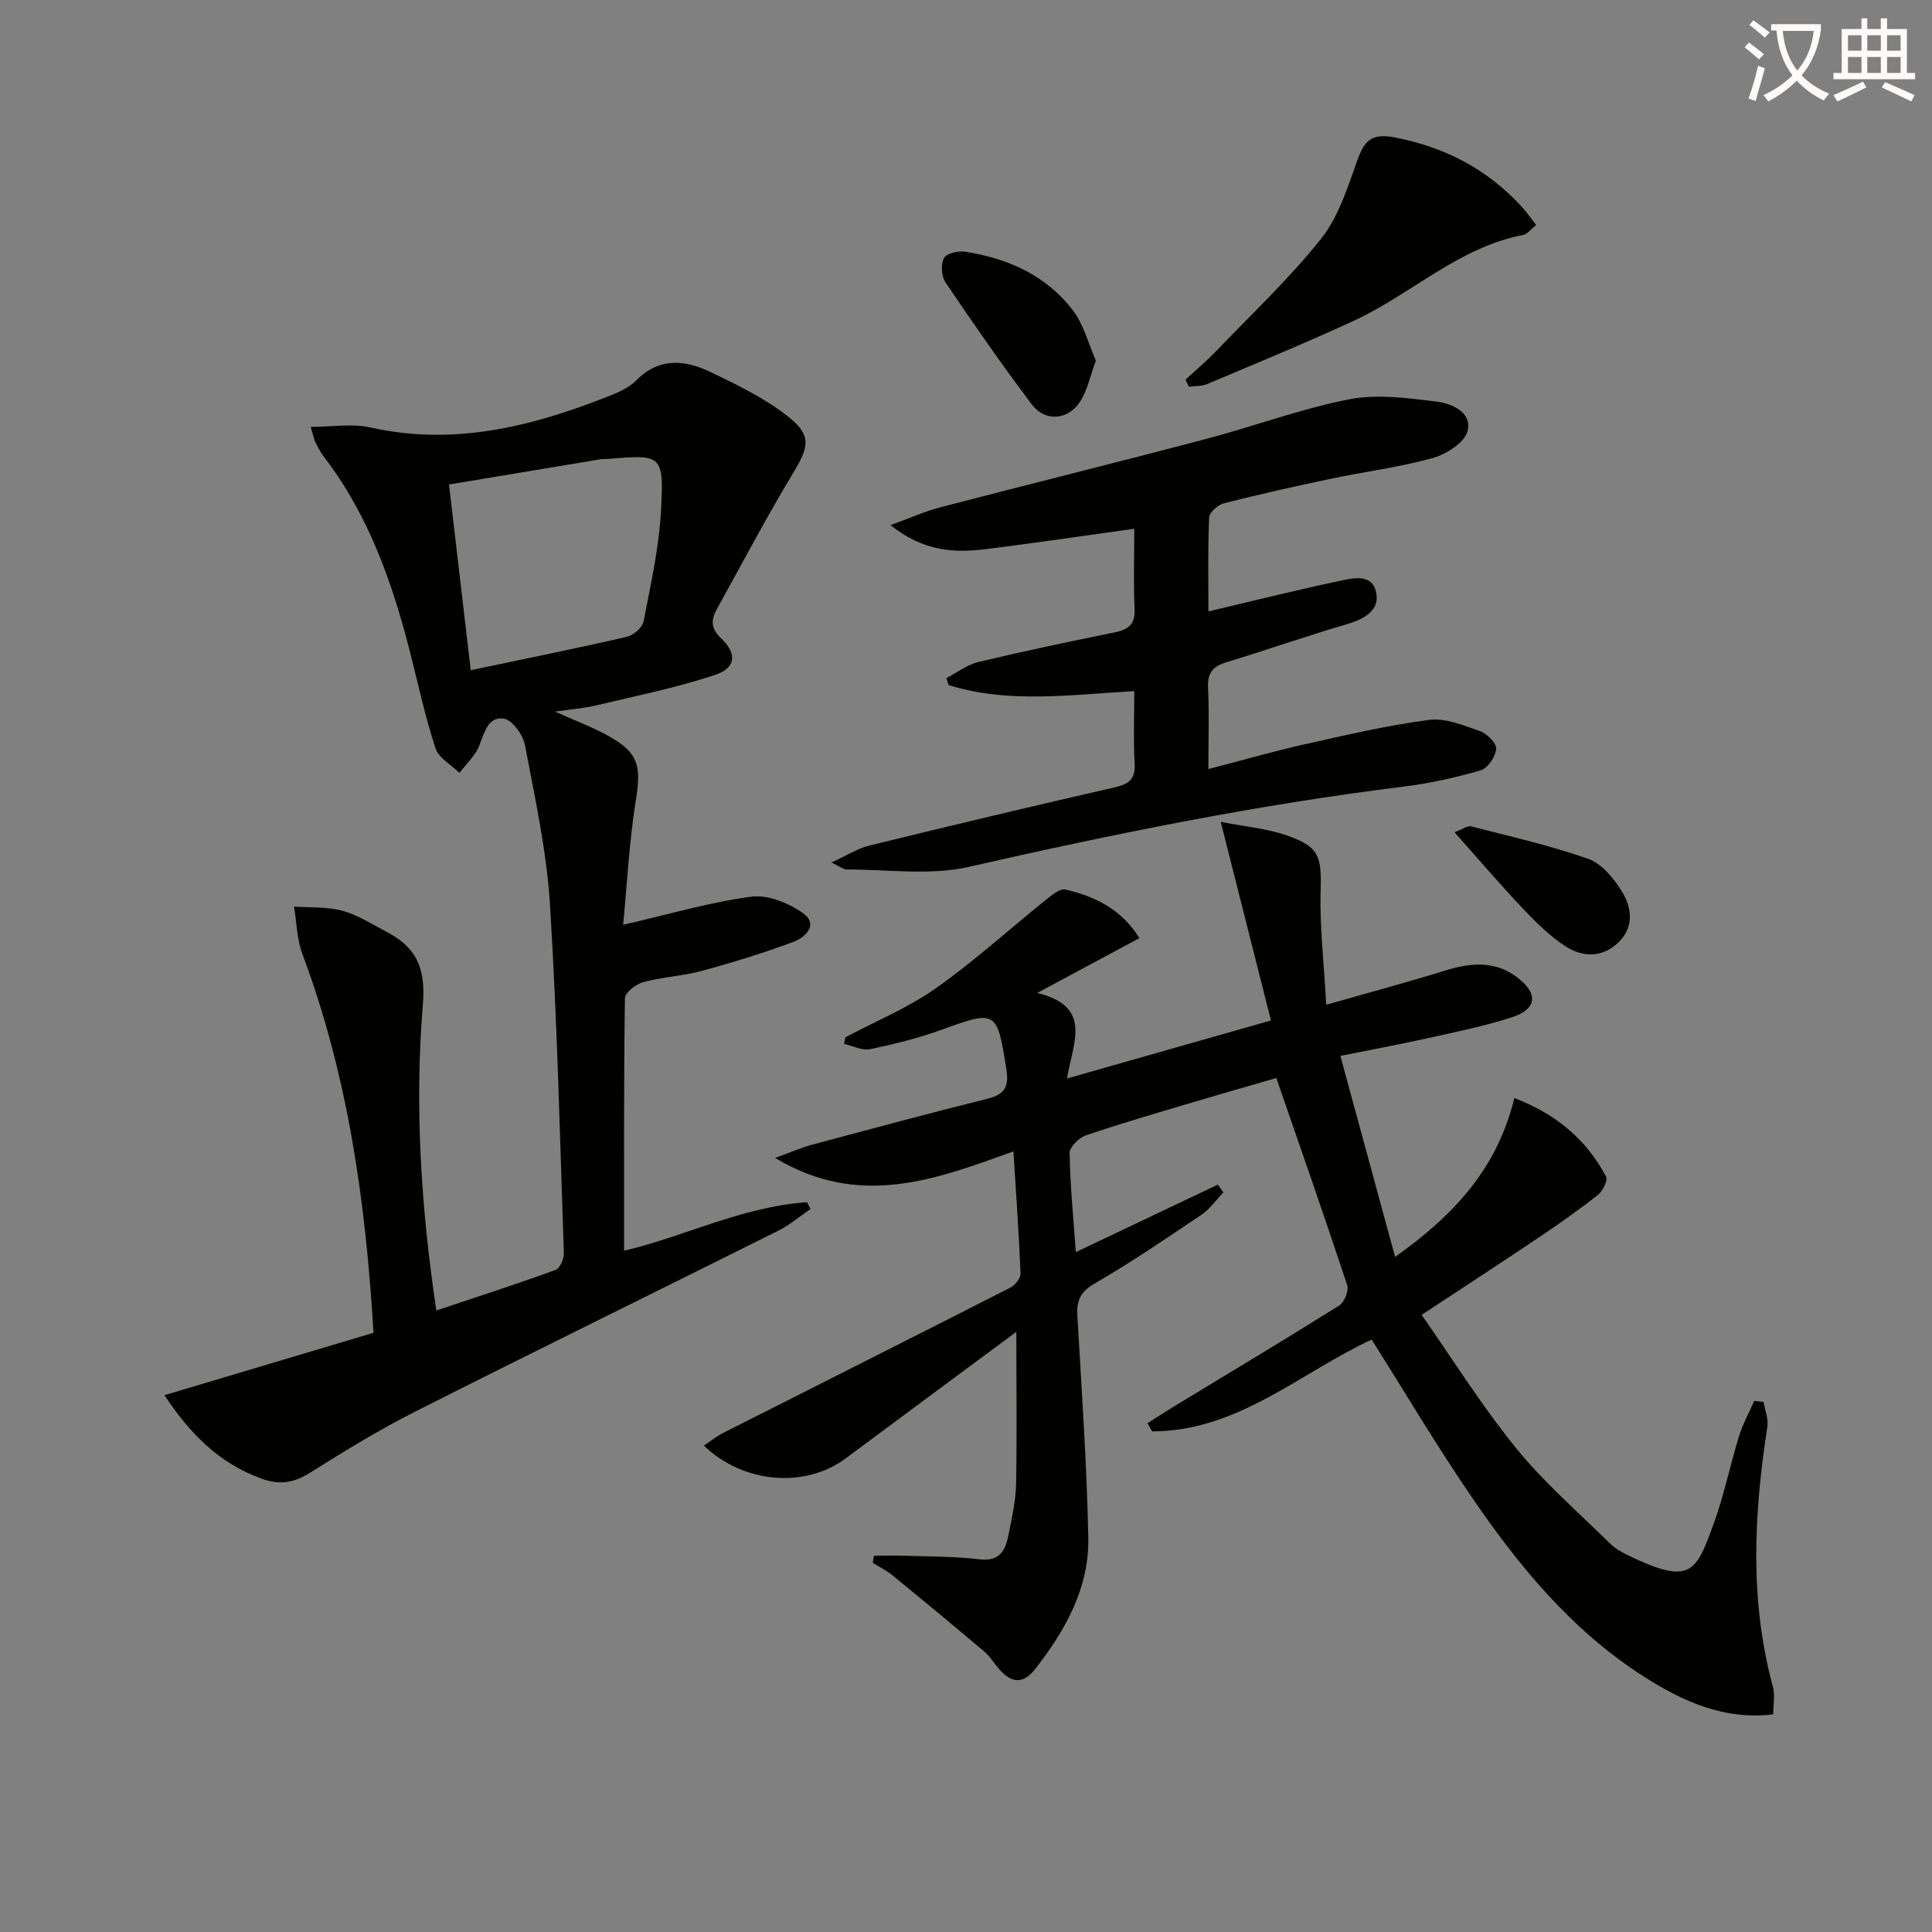
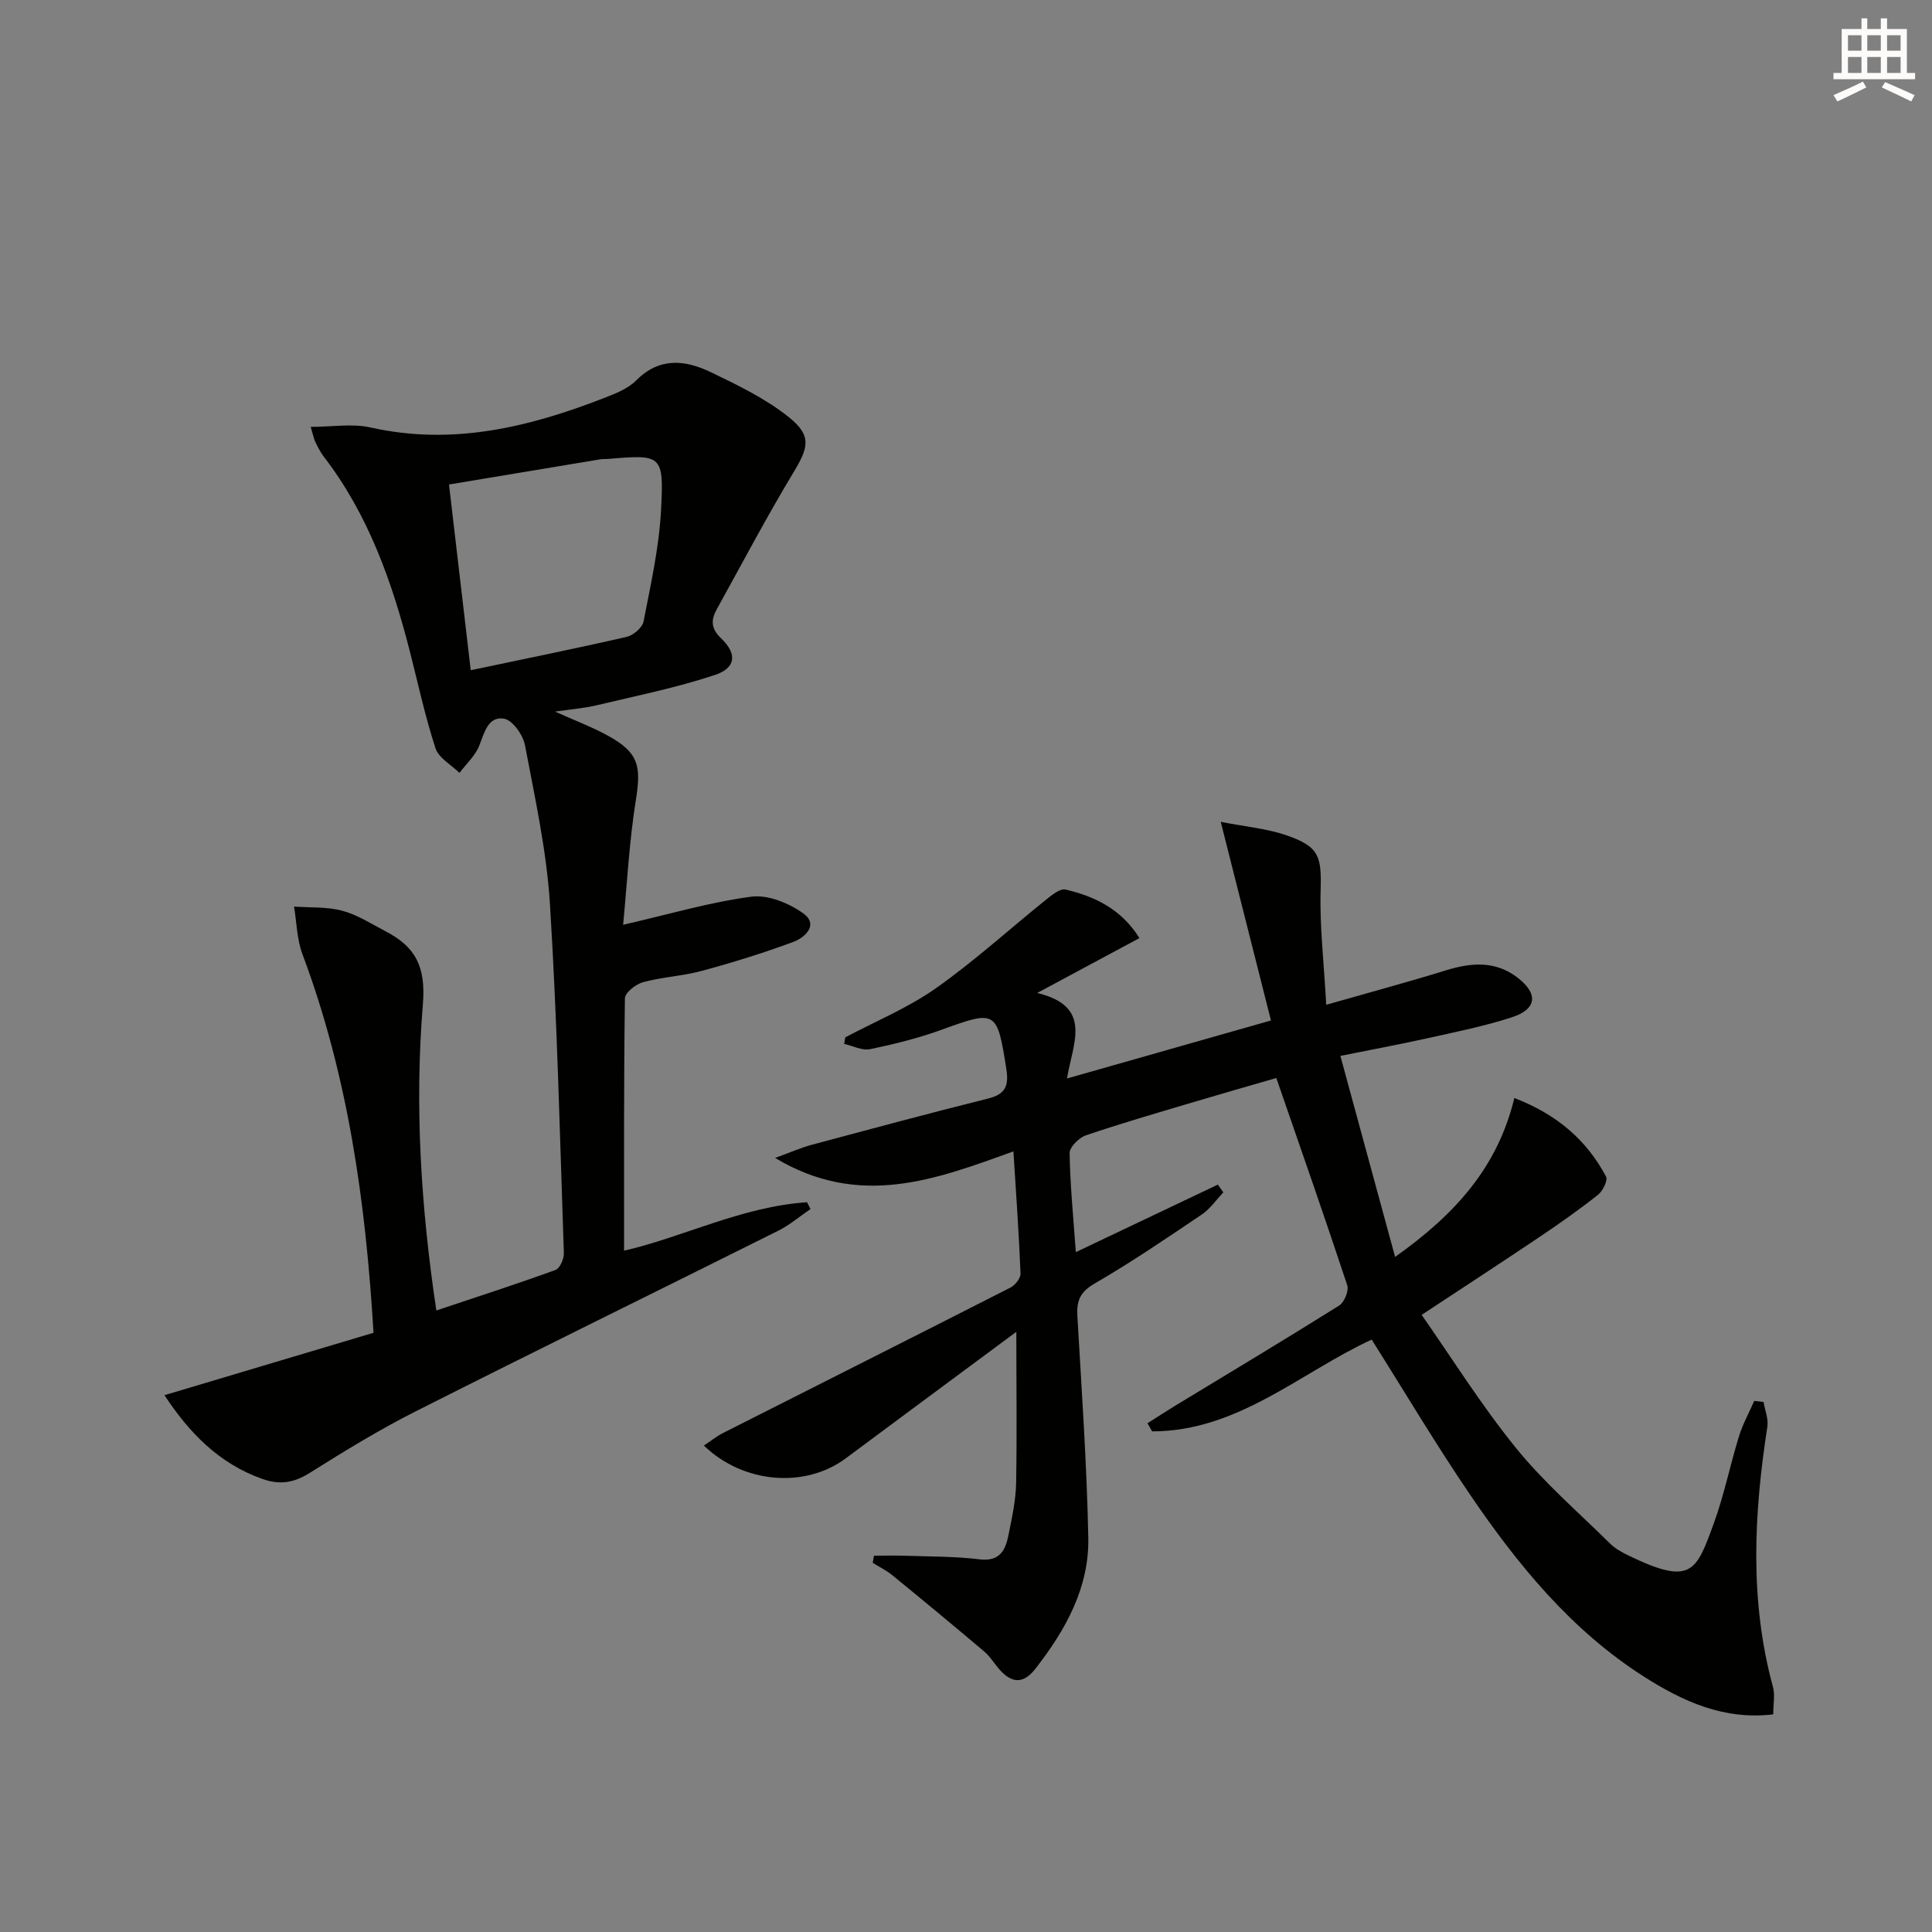
<svg xmlns="http://www.w3.org/2000/svg" enable-background="new 0 0 400 400" viewBox="0 0 400 400">
  <rect x="0" y="0" width="400" height="400" fill="#808080" stroke="none" />
-   <path d="m362.1 8.8c1.1.8 2.1 1.6 3.1 2.4l-1 1.1c-1.3-1.1-2.3-2-3-2.5zm1.9 4.8c.5.2.9.4 1.4.5-.6 2.3-1.3 4.5-1.9 6.8l-1.5-.5c.8-2.1 1.4-4.3 2-6.8zm-1-9.4c1.3.9 2.4 1.8 3.4 2.5l-1 1.1c-1.4-1.2-2.4-2.1-3.2-2.6zm3.7 2.2v-1.4h10.3v1.2c-.5 3.6-1.8 6.8-4 9.4 1.5 1.6 3.4 2.8 5.7 3.8-.3.4-.7.8-1.1 1.4-2.3-1.1-4.1-2.5-5.6-4.1-1.6 1.6-3.6 3.1-5.9 4.3-.3-.5-.7-.9-1-1.3 2.4-1.1 4.4-2.5 6-4.1-1.9-2.5-3-5.6-3.3-9.3h-1.1zm8.8 0h-6.4c.3 3.3 1.3 6 3 8.2 2-2.3 3.1-5.1 3.4-8.2z" fill="#fcfbfa" />
  <path d="m385.3 3.8h1.3v2.2h2.8v-2.2h1.3v2.2h4.1v9.1h1.7v1.3h-16.9v-1.3h1.7v-9.1h4.1v-2.2zm.4 13.1.7 1.2c-1.8.9-3.8 1.9-6 2.9-.2-.4-.5-.8-.8-1.3 2.3-1 4.3-1.9 6.1-2.8zm-3.1-6.4h2.8v-3.2h-2.8zm0 4.6h2.8v-3.3h-2.8zm4-4.6h2.8v-3.2h-2.8zm0 4.6h2.8v-3.3h-2.8zm3.7 1.9c2.1.9 4.1 1.8 6.1 2.7l-.7 1.3c-2.2-1.1-4.2-2-6.1-2.9zm3.2-9.7h-2.8v3.2h2.8zm-2.8 7.8h2.8v-3.3h-2.8z" fill="#fcfbfa" />
  <g fill="#010100">
    <path d="m210.42 275.74c-11.83 8.77-23.58 17.46-35.31 26.19-8.37 6.23-21.16 5.3-29.38-2.64 1.39-.92 2.6-1.9 3.95-2.59 19.85-10.05 39.72-20.03 59.54-30.13.97-.49 2.1-1.94 2.07-2.9-.32-8.11-.9-16.2-1.47-25.29-16.11 5.83-31.83 11.86-49.34 1.36 3.25-1.18 5.37-2.13 7.58-2.72 12.17-3.26 24.33-6.54 36.56-9.59 3.62-.9 4.26-2.7 3.73-6.11-1.9-12.13-2.11-12.23-13.38-8.13-4.8 1.75-9.82 2.99-14.82 4.03-1.65.34-3.58-.69-5.38-1.1.08-.45.16-.9.24-1.35 6.27-3.33 12.96-6.08 18.72-10.14 7.97-5.61 15.21-12.23 22.83-18.35 1.19-.96 2.92-2.37 4.05-2.11 6.05 1.43 11.52 4.01 15.3 10.05-6.84 3.68-13.33 7.16-21.16 11.36 11.57 2.82 7.38 10.29 6.16 17.71 14.23-4.05 27.64-7.86 42.23-12.01-3.42-13.53-6.76-26.71-10.4-41.13 5.14 1.02 9.6 1.39 13.7 2.82 6.74 2.35 7.18 4.37 6.98 11.44-.21 7.38.68 14.79 1.16 23.62 9.15-2.61 17.08-4.75 24.92-7.17 5.2-1.6 10.17-1.93 14.68 1.54 4.36 3.35 4.02 6.54-1.19 8.23-5.81 1.88-11.85 3.08-17.83 4.41-5.48 1.22-11 2.23-17.65 3.57 3.73 13.72 7.39 27.16 11.33 41.62 12.49-8.85 21.23-18.58 24.69-32.9 8.88 3.43 14.96 8.71 18.98 16.26.42.78-.67 3-1.67 3.79-3.87 3.06-7.92 5.91-12.02 8.67-7.83 5.26-15.73 10.41-24.48 16.18 6.13 8.77 12.27 18.59 19.5 27.53 5.81 7.18 12.92 13.31 19.53 19.84 1.04 1.03 2.42 1.78 3.75 2.43 13.07 6.35 14.05 3.36 17.67-6.54 2.16-5.9 3.4-12.12 5.25-18.13.78-2.52 2.09-4.88 3.16-7.32l1.92.21c.29 1.72 1.05 3.51.79 5.15-2.79 18.03-3.71 35.98 1.16 53.85.45 1.66.06 3.55.06 5.69-10.2 1.22-18.7-2.67-26.75-7.8-15.05-9.59-26.11-23.13-35.98-37.63-7.1-10.43-13.55-21.3-20.41-32.16-14.74 6.8-27.69 19-45.45 19-.32-.56-.65-1.12-.97-1.68 1.9-1.2 3.79-2.44 5.71-3.61 11.34-6.89 22.74-13.71 33.98-20.76 1.07-.67 2.05-3.07 1.67-4.21-4.68-14.16-9.61-28.23-14.68-42.9-5.31 1.54-11.46 3.29-17.59 5.12-7.31 2.18-14.65 4.3-21.86 6.76-1.43.49-3.37 2.44-3.35 3.68.11 6.62.77 13.22 1.29 20.49 10-4.76 19.7-9.37 29.41-13.98.38.54.75 1.07 1.13 1.61-1.48 1.55-2.75 3.43-4.49 4.6-7.3 4.92-14.59 9.89-22.21 14.3-3.02 1.75-3.7 3.61-3.52 6.73.88 15.27 1.95 30.54 2.26 45.83.21 10.39-4.71 19.16-10.97 27.19-2.45 3.14-4.86 3.02-7.37.18-1.1-1.24-1.98-2.74-3.23-3.79-6.29-5.33-12.64-10.58-19.03-15.8-1.22-1-2.68-1.7-4.03-2.54.09-.49.17-.99.26-1.48 2.15 0 4.3-.06 6.45.01 5.14.18 10.31.12 15.4.74 4.17.51 5.36-1.86 5.99-4.99.72-3.58 1.52-7.21 1.59-10.83.18-10.26.04-20.49.04-31.28z" />
    <path d="m34.05 288.86c14.73-4.4 28.85-8.61 43.28-12.92-1.61-27.11-5.29-53.27-14.72-78.41-1.15-3.06-1.18-6.55-1.73-9.83 3.34.24 6.81.01 9.99.86 3.15.84 6.03 2.73 8.97 4.26 6.17 3.2 8.36 7.3 7.71 15.14-1.71 20.88-.43 41.85 2.79 63.36 8.47-2.83 16.63-5.47 24.68-8.39.9-.33 1.76-2.31 1.72-3.49-.82-24.1-1.38-48.22-2.88-72.28-.69-11.03-3.11-21.98-5.17-32.88-.4-2.12-2.57-5.18-4.32-5.48-3.26-.56-4.07 2.79-5.12 5.52-.82 2.12-2.71 3.82-4.12 5.7-1.71-1.68-4.29-3.07-4.96-5.09-2.16-6.59-3.61-13.4-5.33-20.13-3.7-14.42-8.6-28.3-17.82-40.28-.7-.92-1.23-1.98-1.74-3.02-.29-.58-.39-1.25-.95-3.12 4.44 0 8.58-.73 12.37.12 16.97 3.81 32.85-.04 48.48-6.14 2.31-.9 4.84-1.89 6.52-3.58 4.83-4.88 10.18-4.27 15.48-1.72 5.62 2.71 11.39 5.49 16.2 9.36 4.78 3.84 3.98 6.29.84 11.49-5.56 9.22-10.58 18.77-15.8 28.19-1.22 2.21-1.3 3.98.88 6.06 3.38 3.24 3.07 6.15-1.33 7.6-7.98 2.64-16.29 4.32-24.49 6.27-2.57.61-5.23.81-8.57 1.3 4.14 1.86 7.81 3.22 11.18 5.11 6.16 3.45 6.68 6.19 5.55 13.25-1.37 8.57-1.81 17.3-2.63 25.78 9.5-2.18 17.93-4.68 26.53-5.82 3.43-.46 7.79 1.32 10.75 3.44 3.25 2.33.44 5-2.04 5.92-6.19 2.3-12.52 4.26-18.9 5.99-3.99 1.08-8.22 1.27-12.21 2.35-1.5.41-3.75 2.17-3.76 3.35-.24 17.29-.17 34.59-.17 52.24 12.23-2.81 24.43-9.14 37.88-10.03.24.47.47.95.71 1.42-2.23 1.51-4.31 3.3-6.7 4.49-24.99 12.49-50.08 24.77-75.01 37.37-7.55 3.81-14.8 8.26-21.97 12.76-3.26 2.05-6.17 2.54-9.8 1.25-9.11-3.23-15.22-9.68-20.27-17.34zm63.41-150.1c11.21-2.36 21.77-4.49 32.27-6.9 1.38-.32 3.26-1.9 3.51-3.18 1.48-7.63 3.21-15.31 3.62-23.03.61-11.55.18-11.57-11.03-10.63-.5.04-1.01-.01-1.5.07-10.4 1.72-20.79 3.46-31.37 5.22 1.53 13.17 2.98 25.51 4.5 38.45z" />
-     <path d="m250.19 126.59c9.2-2.17 17.83-4.34 26.54-6.18 2.9-.61 7.13-1.89 8.13 1.99 1.02 3.98-2.45 5.8-6.19 6.89-8.29 2.42-16.44 5.3-24.7 7.8-2.81.85-4.01 2.18-3.86 5.26.26 5.3.07 10.63.07 16.88 6.98-1.81 13.4-3.67 19.92-5.13 8.54-1.91 17.1-3.92 25.76-5.05 3.37-.44 7.14 1.12 10.54 2.32 1.46.51 3.47 2.51 3.37 3.67-.13 1.62-1.75 4.02-3.2 4.45-5.22 1.52-10.59 2.7-15.99 3.37-30.35 3.75-60.23 9.84-90.02 16.62-8.04 1.83-16.8.51-25.24.55-.7 0-1.41-.62-3.18-1.46 3.18-1.45 5.41-2.91 7.86-3.51 16.92-4.14 33.86-8.18 50.84-12.06 2.95-.67 4.25-1.73 4.07-4.93-.27-4.79-.07-9.61-.07-14.98-13.13.72-25.97 2.64-38.44-1.25-.15-.48-.31-.96-.46-1.44 2.2-1.14 4.28-2.78 6.62-3.34 9.36-2.24 18.78-4.21 28.21-6.13 2.86-.58 4.3-1.66 4.14-4.9-.26-5.3-.07-10.62-.07-16.56-10.51 1.46-20.6 2.96-30.71 4.22-6.51.81-12.9.52-19.76-4.97 4.17-1.51 7.17-2.87 10.31-3.69 18.28-4.76 36.62-9.3 54.89-14.11 9.94-2.62 19.66-6.27 29.72-8.24 5.82-1.14 12.16-.27 18.17.47 3.13.39 7.43 2.25 6.36 6.16-.65 2.38-4.41 4.75-7.22 5.53-6.85 1.9-13.98 2.79-20.96 4.26-7.46 1.57-14.9 3.23-22.29 5.11-1.22.31-2.97 1.9-3.01 2.96-.29 6.43-.15 12.88-.15 19.42z" />
-     <path d="m245.45 78.6c2.13-1.97 4.37-3.85 6.37-5.94 7.34-7.66 15.12-14.98 21.71-23.25 3.58-4.5 5.45-10.51 7.44-16.07 1.45-4.07 2.83-5.85 7.78-4.89 10.37 2 19.07 6.52 26.19 14.22 1.08 1.17 1.99 2.49 3.11 3.92-1.16.91-1.85 1.88-2.69 2.05-13.35 2.56-23.08 12.2-34.9 17.69-10.05 4.66-20.31 8.86-30.52 13.18-1.13.48-2.51.38-3.78.56-.24-.51-.48-.99-.71-1.47z" />
-     <path d="m226.89 74.65c-1.2 3.26-1.76 6.13-3.21 8.42-2.5 3.95-7.29 4.34-10.07.65-6.2-8.23-12.08-16.71-17.85-25.24-.85-1.26-1-3.72-.33-5.04.49-.97 2.95-1.55 4.38-1.33 8.8 1.37 16.72 4.86 22.24 12.04 2.32 2.99 3.29 7.01 4.84 10.5z" />
-     <path d="m301.14 172.31c1.71-.63 2.69-1.41 3.43-1.22 8.13 2.09 16.36 3.95 24.26 6.73 2.79.98 5.26 4.01 6.93 6.69 2.07 3.32 2.64 7.32-.62 10.54-3.32 3.27-7.42 3.19-10.99.89-3.29-2.13-6.17-5-8.89-7.87-4.65-4.9-9.03-10.05-14.12-15.76z" />
  </g>
</svg>